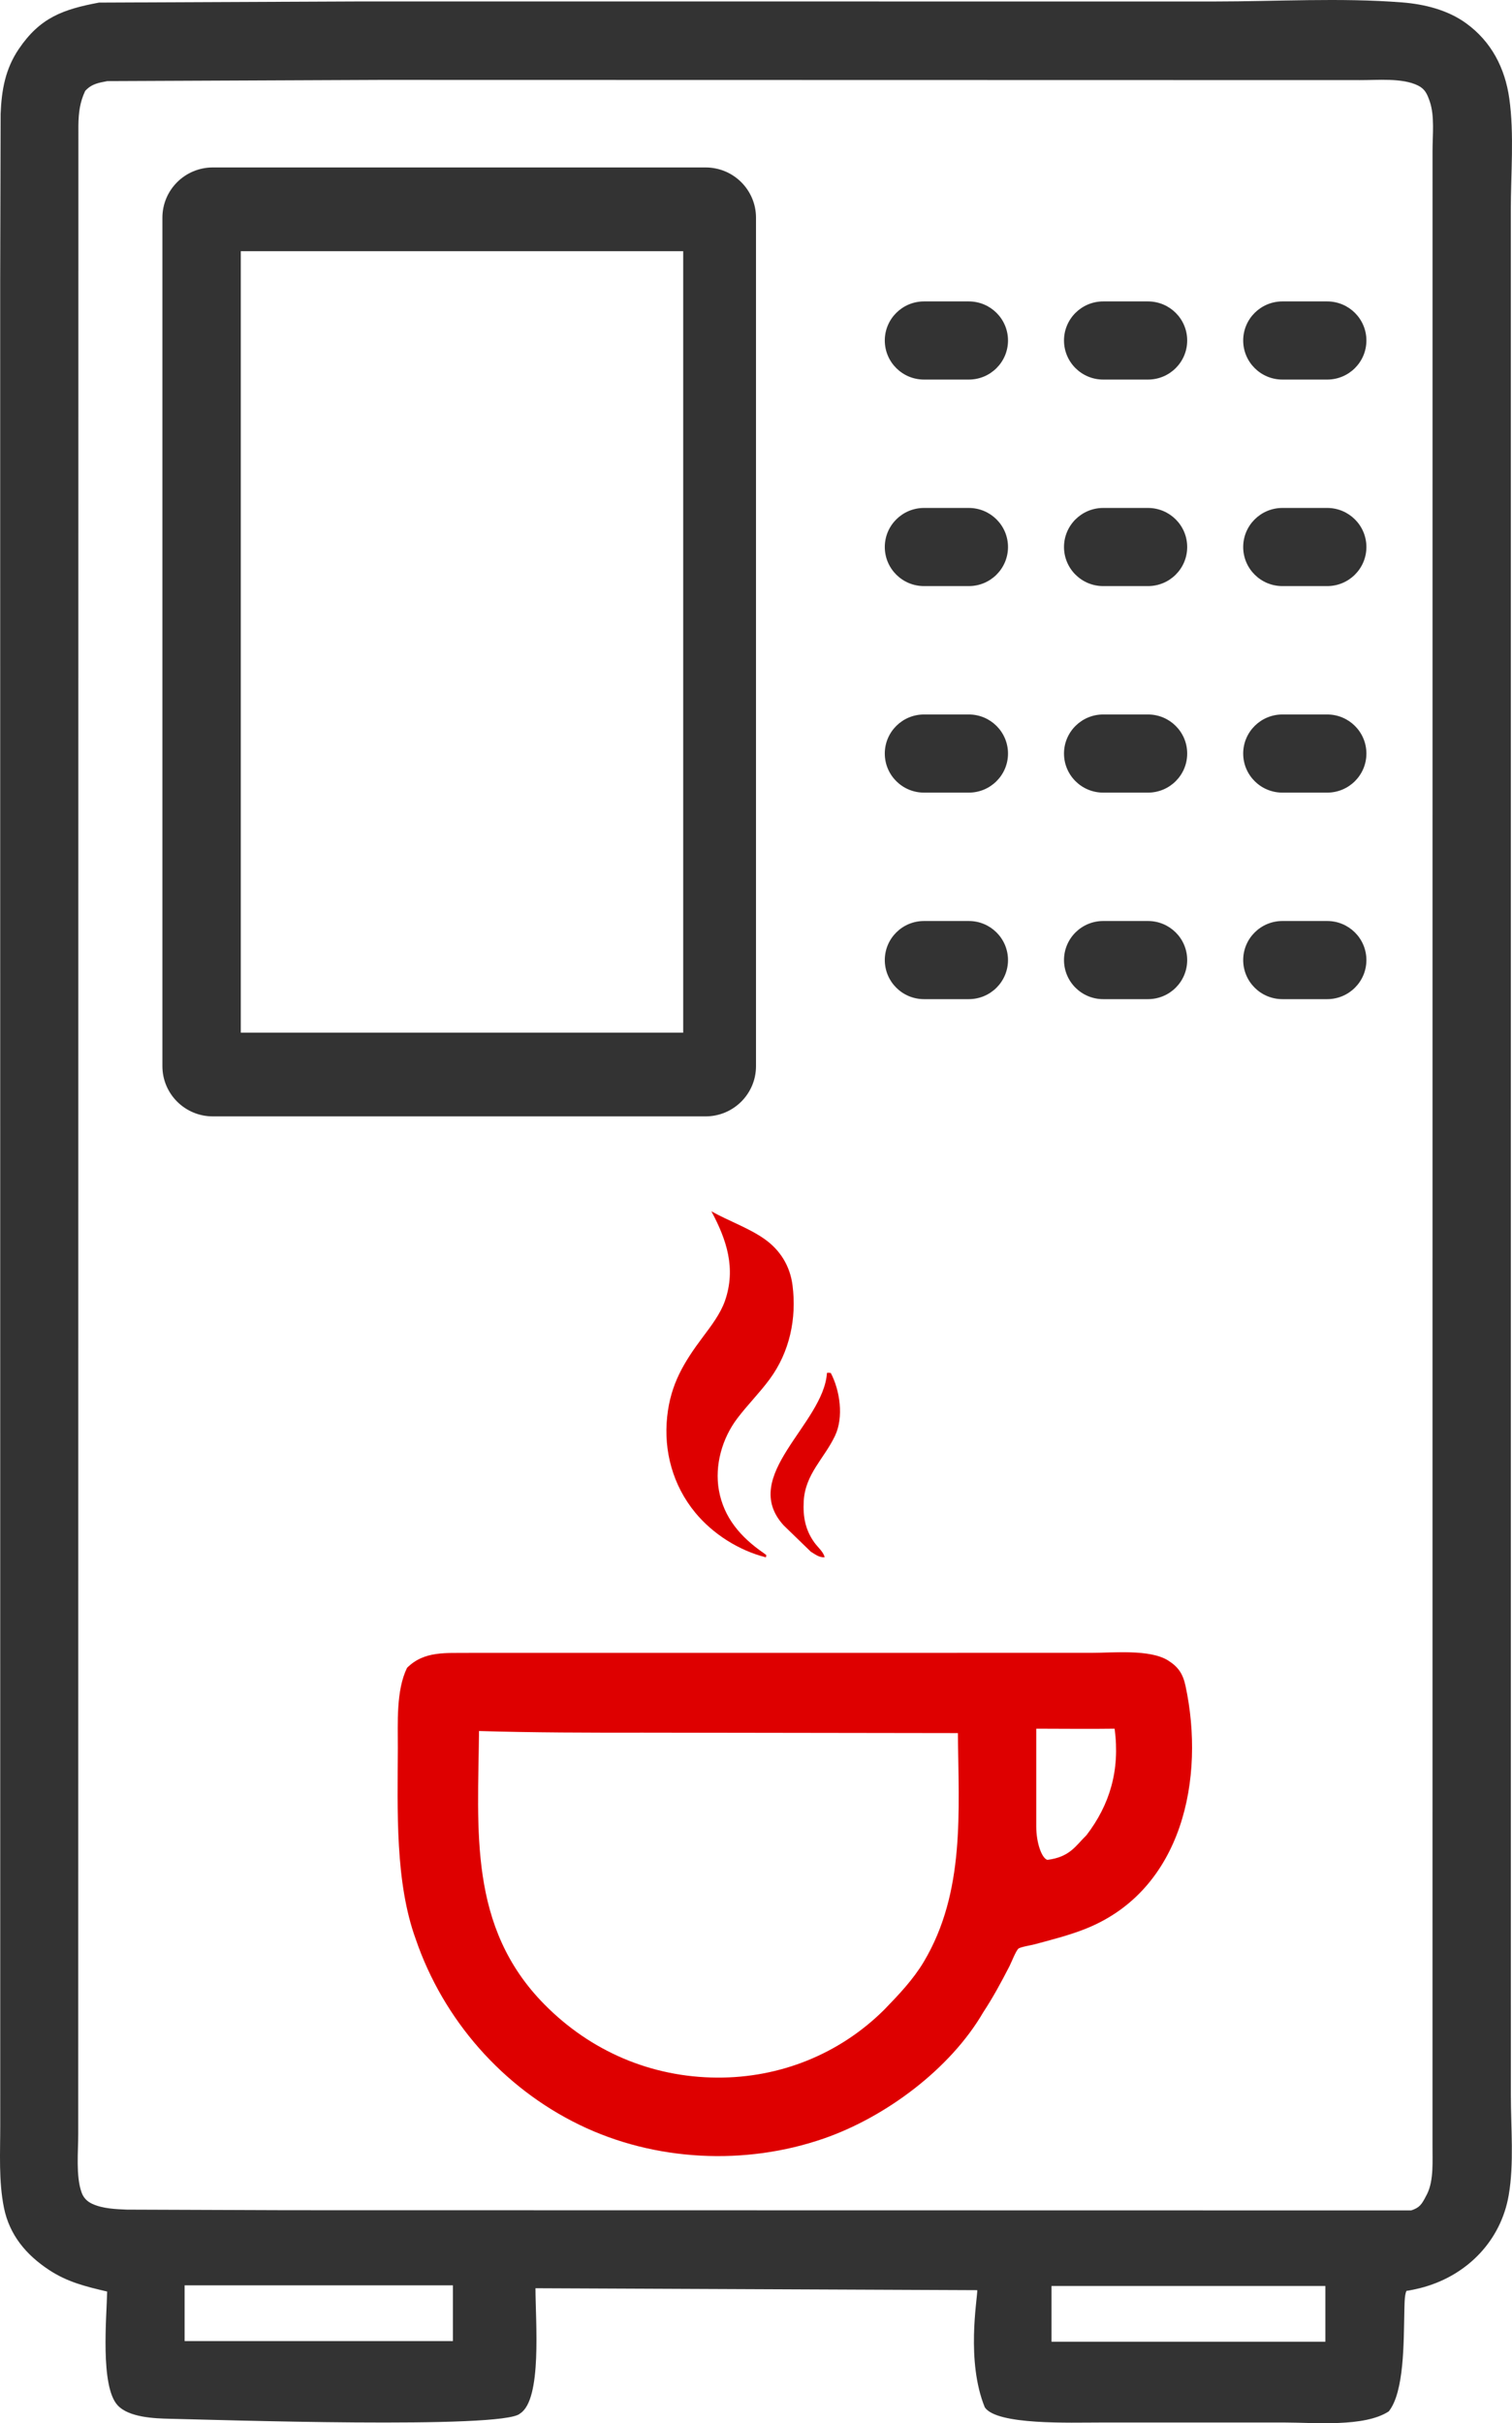
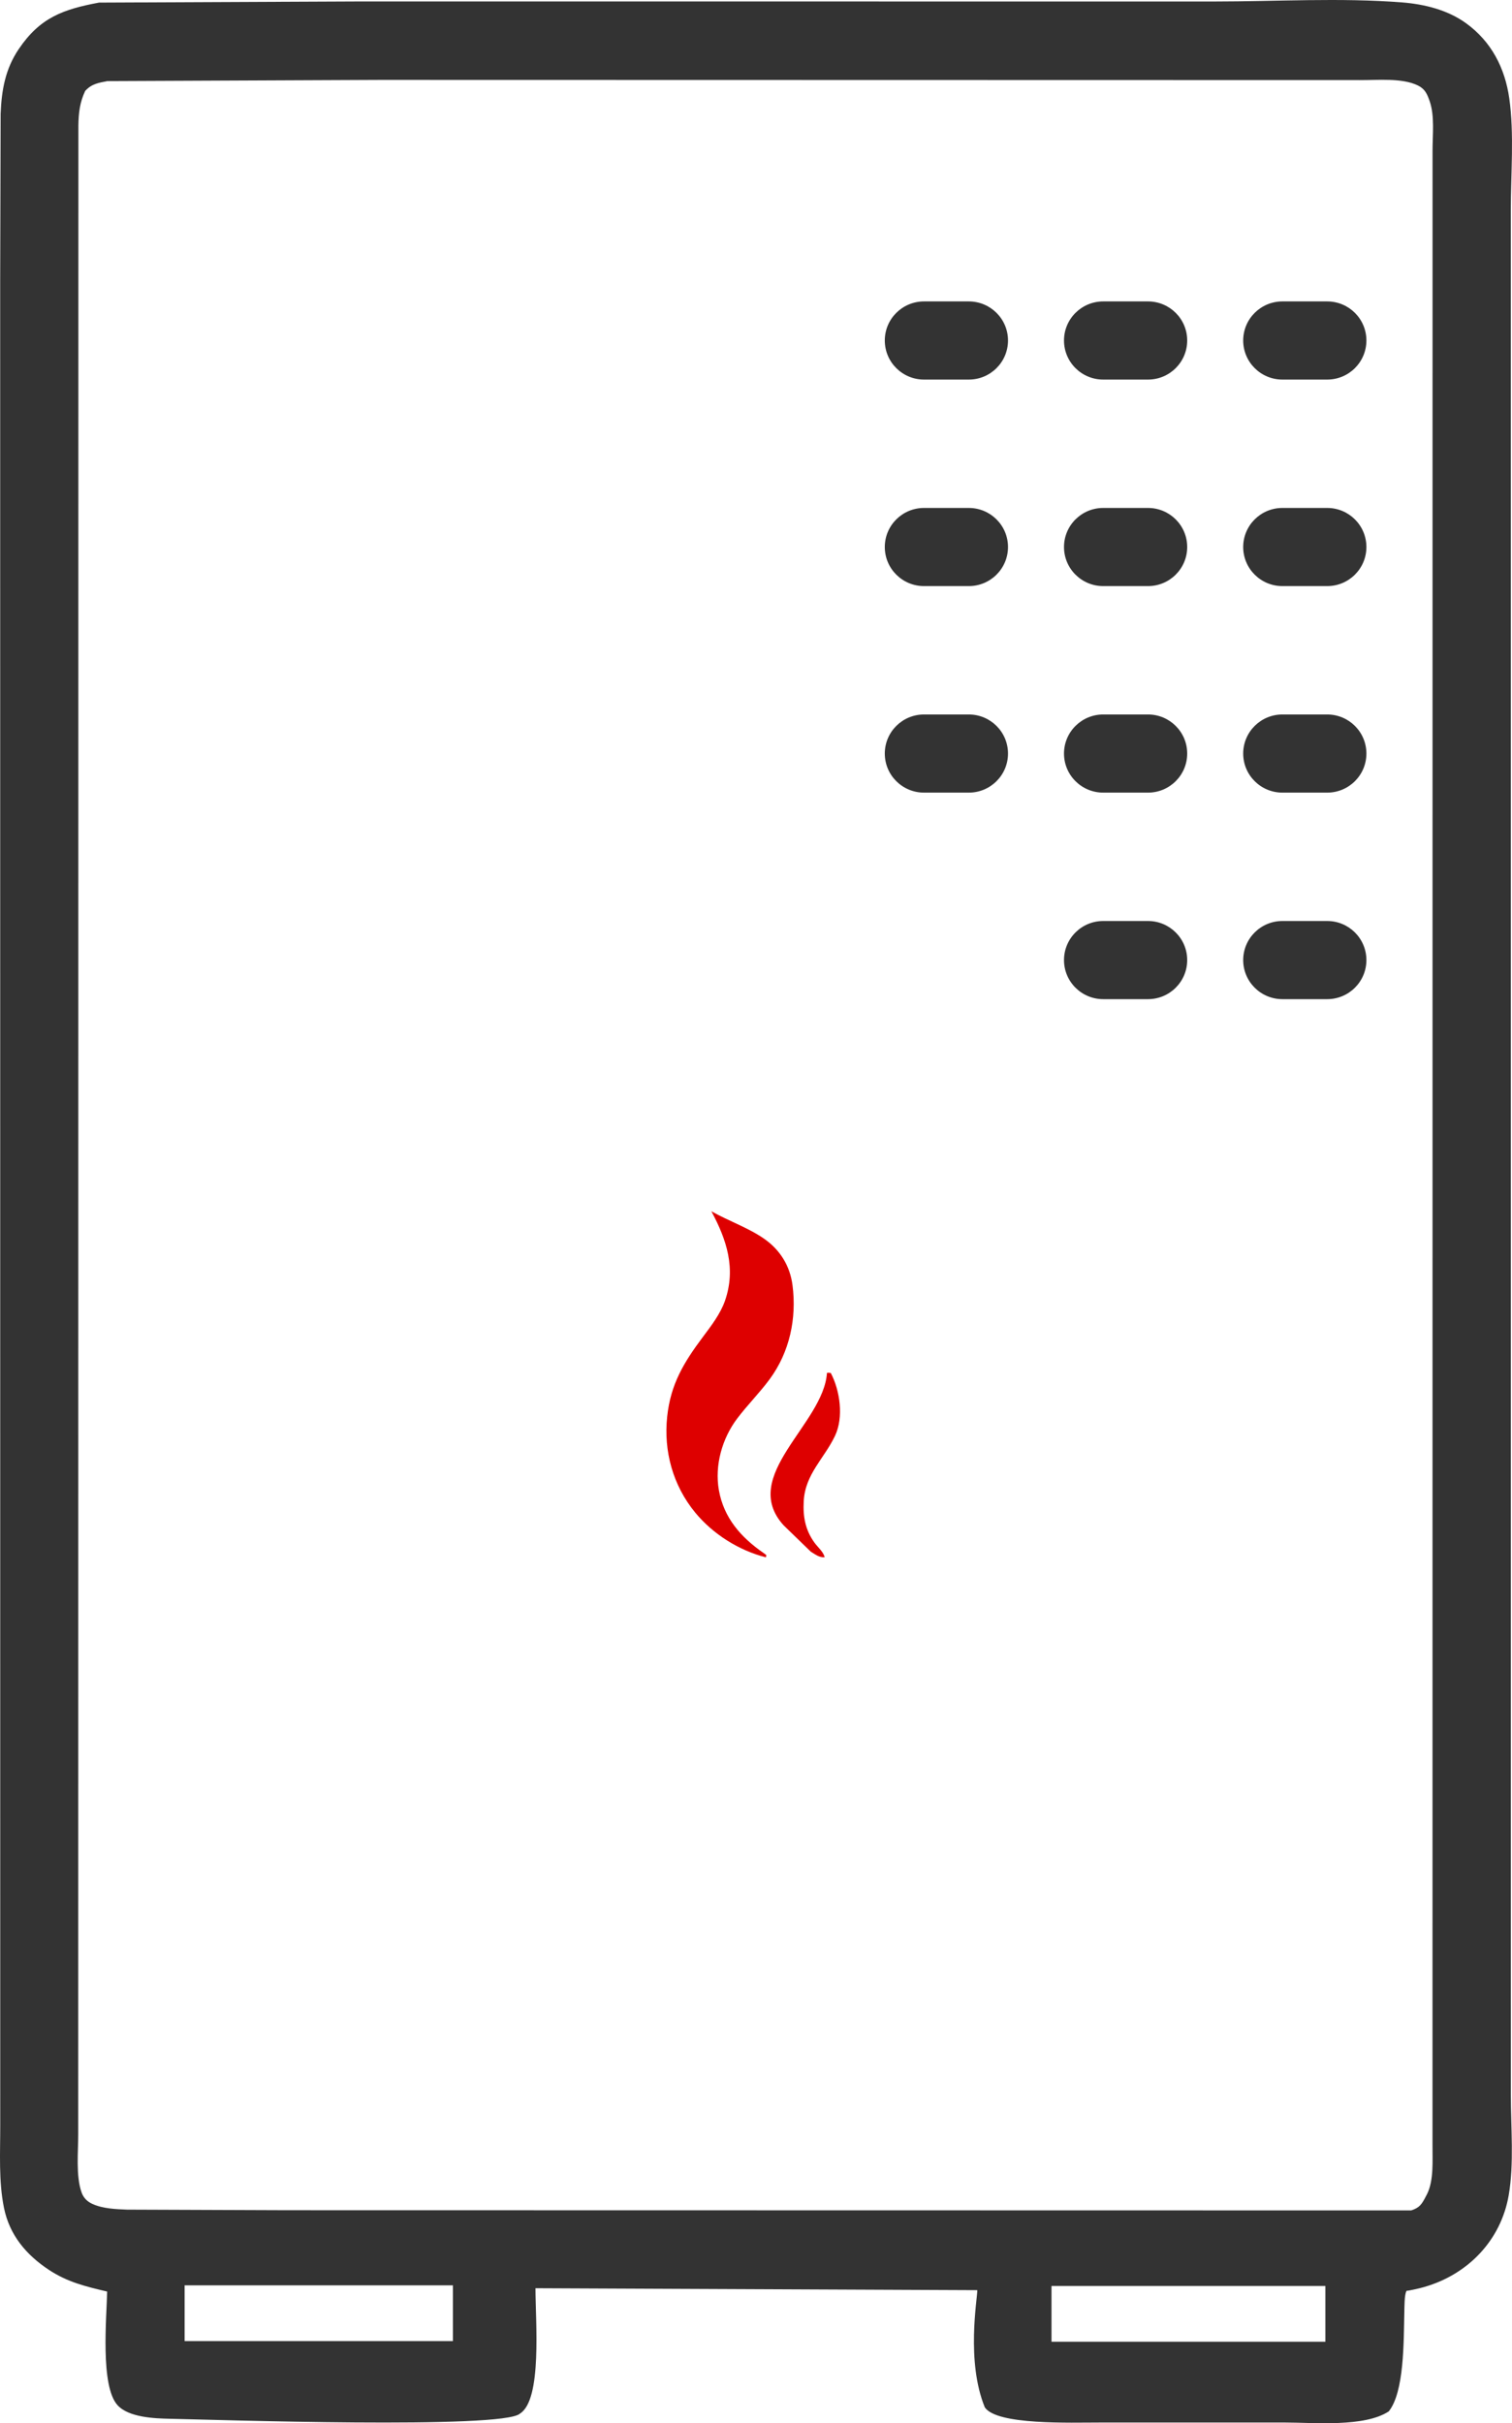
<svg xmlns="http://www.w3.org/2000/svg" width="186" height="298" viewBox="0 0 186 298" fill="none">
  <path d="M12.181 0.319L44.295 0.178L149.372 0.183C156.97 0.184 164.906 -0.297 172.468 0.296C175.227 0.512 178.088 1.219 180.355 2.862C183.46 5.111 185.135 8.36 185.666 12.103C186.287 16.497 185.851 21.423 185.853 25.876L185.859 257.64C185.859 261.613 186.268 266.057 185.595 269.96C184.639 275.499 180.594 279.695 175.217 281.243C174.557 281.433 173.886 281.578 173.21 281.7C173.149 281.711 173.061 281.682 173.026 281.733C172.753 282.118 172.768 283.833 172.755 284.374C172.669 287.979 172.755 294.139 170.844 296.541C167.855 298.511 161.642 297.916 158.1 297.914H135.367C131.712 297.908 122.622 298.257 121.145 296.044C118.833 290.363 120.222 282.813 120.222 281.637L65.872 281.399C65.872 285.499 66.716 295.099 63.965 296.813C61.967 298.756 26.172 297.559 20.917 297.453C19.006 297.413 15.838 297.293 14.46 295.784C12.312 293.434 13.117 284.951 13.182 281.808C10.573 281.195 8.307 280.65 6.036 279.153C3.223 277.3 1.166 274.857 0.487 271.505C-0.18 268.215 0.034 264.716 0.029 261.372L0.022 34.523L0.077 14.001C0.194 11.069 0.648 8.487 2.311 6.027C4.918 2.174 7.735 1.15 12.181 0.319ZM13.216 9.973C12.091 10.19 11.285 10.31 10.482 11.176C9.82 12.571 9.67 13.86 9.643 15.391L9.623 262.452C9.627 264.606 9.314 267.611 10.039 269.629C10.276 270.291 10.727 270.738 11.364 271.029C12.653 271.618 14.233 271.673 15.627 271.732L35.333 271.805L173.6 271.83C174.633 271.486 174.885 271.112 175.454 270.006L175.546 269.834C176.412 268.108 176.202 265.624 176.22 263.714L176.225 18.544C176.223 16.648 176.502 14.264 175.879 12.464C175.57 11.574 175.307 10.95 174.442 10.52C172.5 9.552 169.427 9.864 167.284 9.853L46.751 9.827L13.216 9.973ZM22.711 281.041V287.899H55.715V281.041H22.711ZM129.351 281.122C129.351 282.493 129.351 286.522 129.351 287.979H163.042V281.122H129.351Z" fill="#333333" />
  <path d="M108.844 41.873C108.844 39.219 111.003 37.068 113.667 37.068H119.178C121.841 37.068 124 39.219 124 41.873C124 44.526 121.841 46.678 119.178 46.678H113.667C111.003 46.678 108.844 44.526 108.844 41.873Z" fill="#333333" />
  <path d="M130.889 41.873C130.889 39.219 133.048 37.068 135.711 37.068H141.222C143.885 37.068 146.044 39.219 146.044 41.873C146.044 44.526 143.885 46.678 141.222 46.678H135.711C133.048 46.678 130.889 44.526 130.889 41.873Z" fill="#333333" />
  <path d="M152.933 41.873C152.933 39.219 155.092 37.068 157.756 37.068H163.267C165.93 37.068 168.089 39.219 168.089 41.873C168.089 44.526 165.93 46.678 163.267 46.678H157.756C155.092 46.678 152.933 44.526 152.933 41.873Z" fill="#333333" />
  <path d="M108.844 67.271C108.844 64.617 111.003 62.466 113.667 62.466H119.178C121.841 62.466 124 64.617 124 67.271C124 69.925 121.841 72.076 119.178 72.076H113.667C111.003 72.076 108.844 69.925 108.844 67.271Z" fill="#333333" />
  <path d="M130.889 67.271C130.889 64.617 133.048 62.466 135.711 62.466H141.222C143.885 62.466 146.044 64.617 146.044 67.271C146.044 69.925 143.885 72.076 141.222 72.076H135.711C133.048 72.076 130.889 69.925 130.889 67.271Z" fill="#333333" />
  <path d="M152.933 67.271C152.933 64.617 155.092 62.466 157.756 62.466H163.267C165.93 62.466 168.089 64.617 168.089 67.271C168.089 69.925 165.93 72.076 163.267 72.076H157.756C155.092 72.076 152.933 69.925 152.933 67.271Z" fill="#333333" />
  <path d="M108.844 92.669C108.844 90.015 111.003 87.864 113.667 87.864H119.178C121.841 87.864 124 90.015 124 92.669C124 95.323 121.841 97.474 119.178 97.474H113.667C111.003 97.474 108.844 95.323 108.844 92.669Z" fill="#333333" />
  <path d="M130.889 92.669C130.889 90.015 133.048 87.864 135.711 87.864H141.222C143.885 87.864 146.044 90.015 146.044 92.669C146.044 95.323 143.885 97.474 141.222 97.474H135.711C133.048 97.474 130.889 95.323 130.889 92.669Z" fill="#333333" />
  <path d="M152.933 92.669C152.933 90.015 155.092 87.864 157.756 87.864H163.267C165.93 87.864 168.089 90.015 168.089 92.669C168.089 95.323 165.93 97.474 163.267 97.474H157.756C155.092 97.474 152.933 95.323 152.933 92.669Z" fill="#333333" />
-   <path d="M108.844 118.067C108.844 115.414 111.003 113.262 113.667 113.262H119.178C121.841 113.262 124 115.414 124 118.067C124 120.721 121.841 122.872 119.178 122.872H113.667C111.003 122.872 108.844 120.721 108.844 118.067Z" fill="#333333" />
  <path d="M130.889 118.067C130.889 115.414 133.048 113.262 135.711 113.262H141.222C143.885 113.262 146.044 115.414 146.044 118.067C146.044 120.721 143.885 122.872 141.222 122.872H135.711C133.048 122.872 130.889 120.721 130.889 118.067Z" fill="#333333" />
  <path d="M152.933 118.067C152.933 115.414 155.092 113.262 157.756 113.262H163.267C165.93 113.262 168.089 115.414 168.089 118.067C168.089 120.721 165.93 122.872 163.267 122.872H157.756C155.092 122.872 152.933 120.721 152.933 118.067Z" fill="#333333" />
-   <path fill-rule="evenodd" clip-rule="evenodd" d="M26.178 20.593C22.754 20.593 19.978 23.359 19.978 26.771V131.11C19.978 134.522 22.754 137.288 26.178 137.288H86.8C90.224 137.288 93 134.522 93 131.11V26.771C93 23.359 90.224 20.593 86.8 20.593H26.178ZM84.044 30.89H29.622V126.991H84.044V30.89Z" fill="#333333" />
  <path d="M101.729 168.841C101.95 168.801 101.795 168.821 102.197 168.842C103.334 170.997 103.808 174.28 102.72 176.573C101.396 179.362 99.054 181.271 98.872 184.596C98.767 186.502 99.055 188.152 100.213 189.739C100.591 190.258 101.353 190.909 101.437 191.516C100.71 191.518 100.37 191.197 99.754 190.833L96.398 187.58C90.879 181.502 101.317 175.142 101.729 168.841Z" fill="#DE0000" />
  <path d="M87.509 148.957C89.597 150.14 92.025 150.967 93.983 152.325C95.985 153.714 97.189 155.694 97.493 158.065C98.014 162.13 97.148 166.258 94.686 169.603C93.45 171.283 91.948 172.775 90.688 174.442C88.83 176.901 87.896 180.213 88.433 183.251C89.034 186.652 91.133 189.052 93.935 190.986L94.267 191.234L94.219 191.516C90.886 190.676 87.686 188.638 85.53 186.023C82.774 182.679 81.622 178.454 82.073 174.213C82.498 170.219 84.104 167.568 86.476 164.399C87.495 163.038 88.638 161.552 89.194 159.938C90.553 155.986 89.398 152.464 87.509 148.957Z" fill="#DE0000" />
-   <path d="M57.717 203.268L134.256 203.262C136.899 203.265 141.454 202.784 143.702 204.204C144.97 205.005 145.522 205.861 145.838 207.329C148.263 218.638 145.506 232.371 133.634 237.16C131.588 237.985 129.392 238.533 127.262 239.109C126.842 239.223 125.532 239.427 125.285 239.635C124.968 239.902 124.411 241.348 124.18 241.798C123.177 243.749 122.155 245.643 120.944 247.479C116.895 254.441 108.938 260.351 101.354 262.983C91.684 266.341 80.556 265.798 71.326 261.326C61.841 256.733 54.544 248.402 51.145 238.479C48.593 231.465 48.91 222.687 48.938 214.991C48.949 211.926 48.708 207.898 50.07 205.109C52.194 202.974 54.927 203.313 57.717 203.268ZM58.927 212.874C58.81 225.088 57.578 236.988 66.985 246.508C72.668 252.259 80.109 255.452 88.219 255.497C95.937 255.54 103.248 252.619 108.731 247.189L108.86 247.058C110.595 245.267 112.352 243.413 113.635 241.262C118.763 232.662 117.917 222.738 117.837 213.13L79.112 213.074C72.579 213.085 65.471 213.074 58.927 212.874ZM127.477 212.588V224.601C127.471 226.66 128.172 228.549 128.849 228.719C131.605 228.376 132.339 226.978 133.565 225.775L133.657 225.682C136.495 221.975 137.805 217.736 137.116 212.588C133.979 212.634 130.571 212.588 127.477 212.588Z" fill="#DE0000" />
</svg>